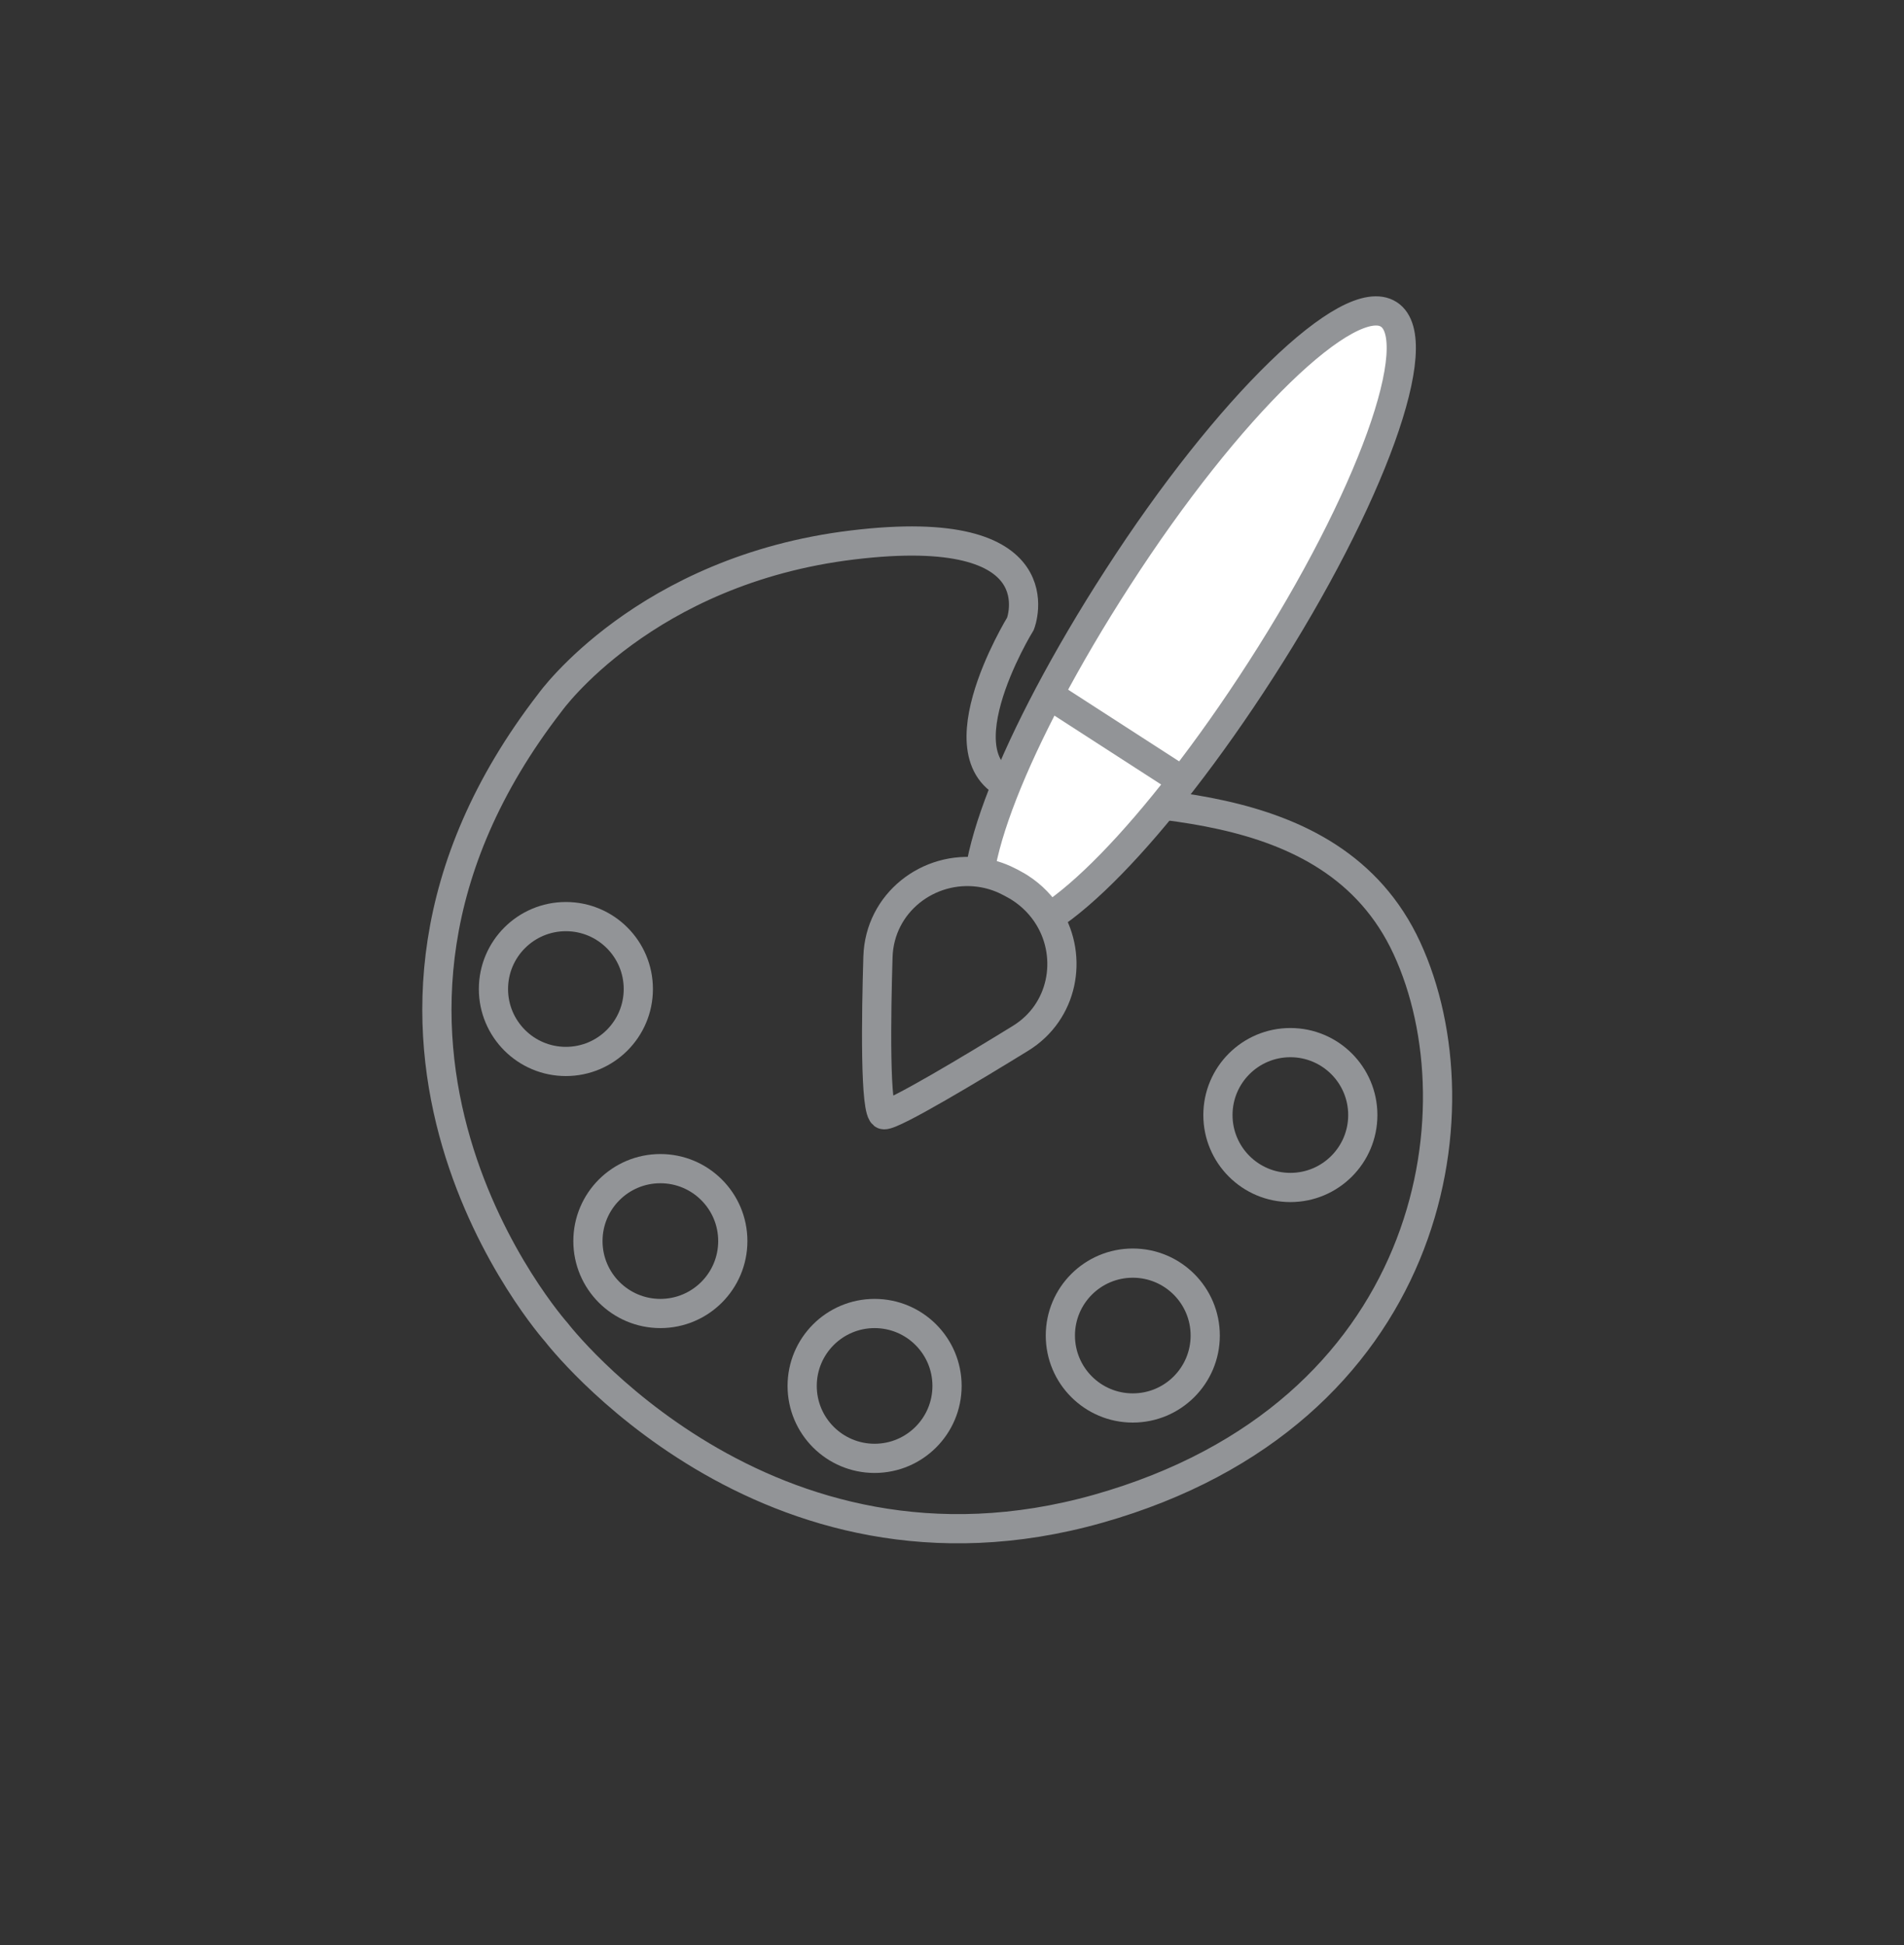
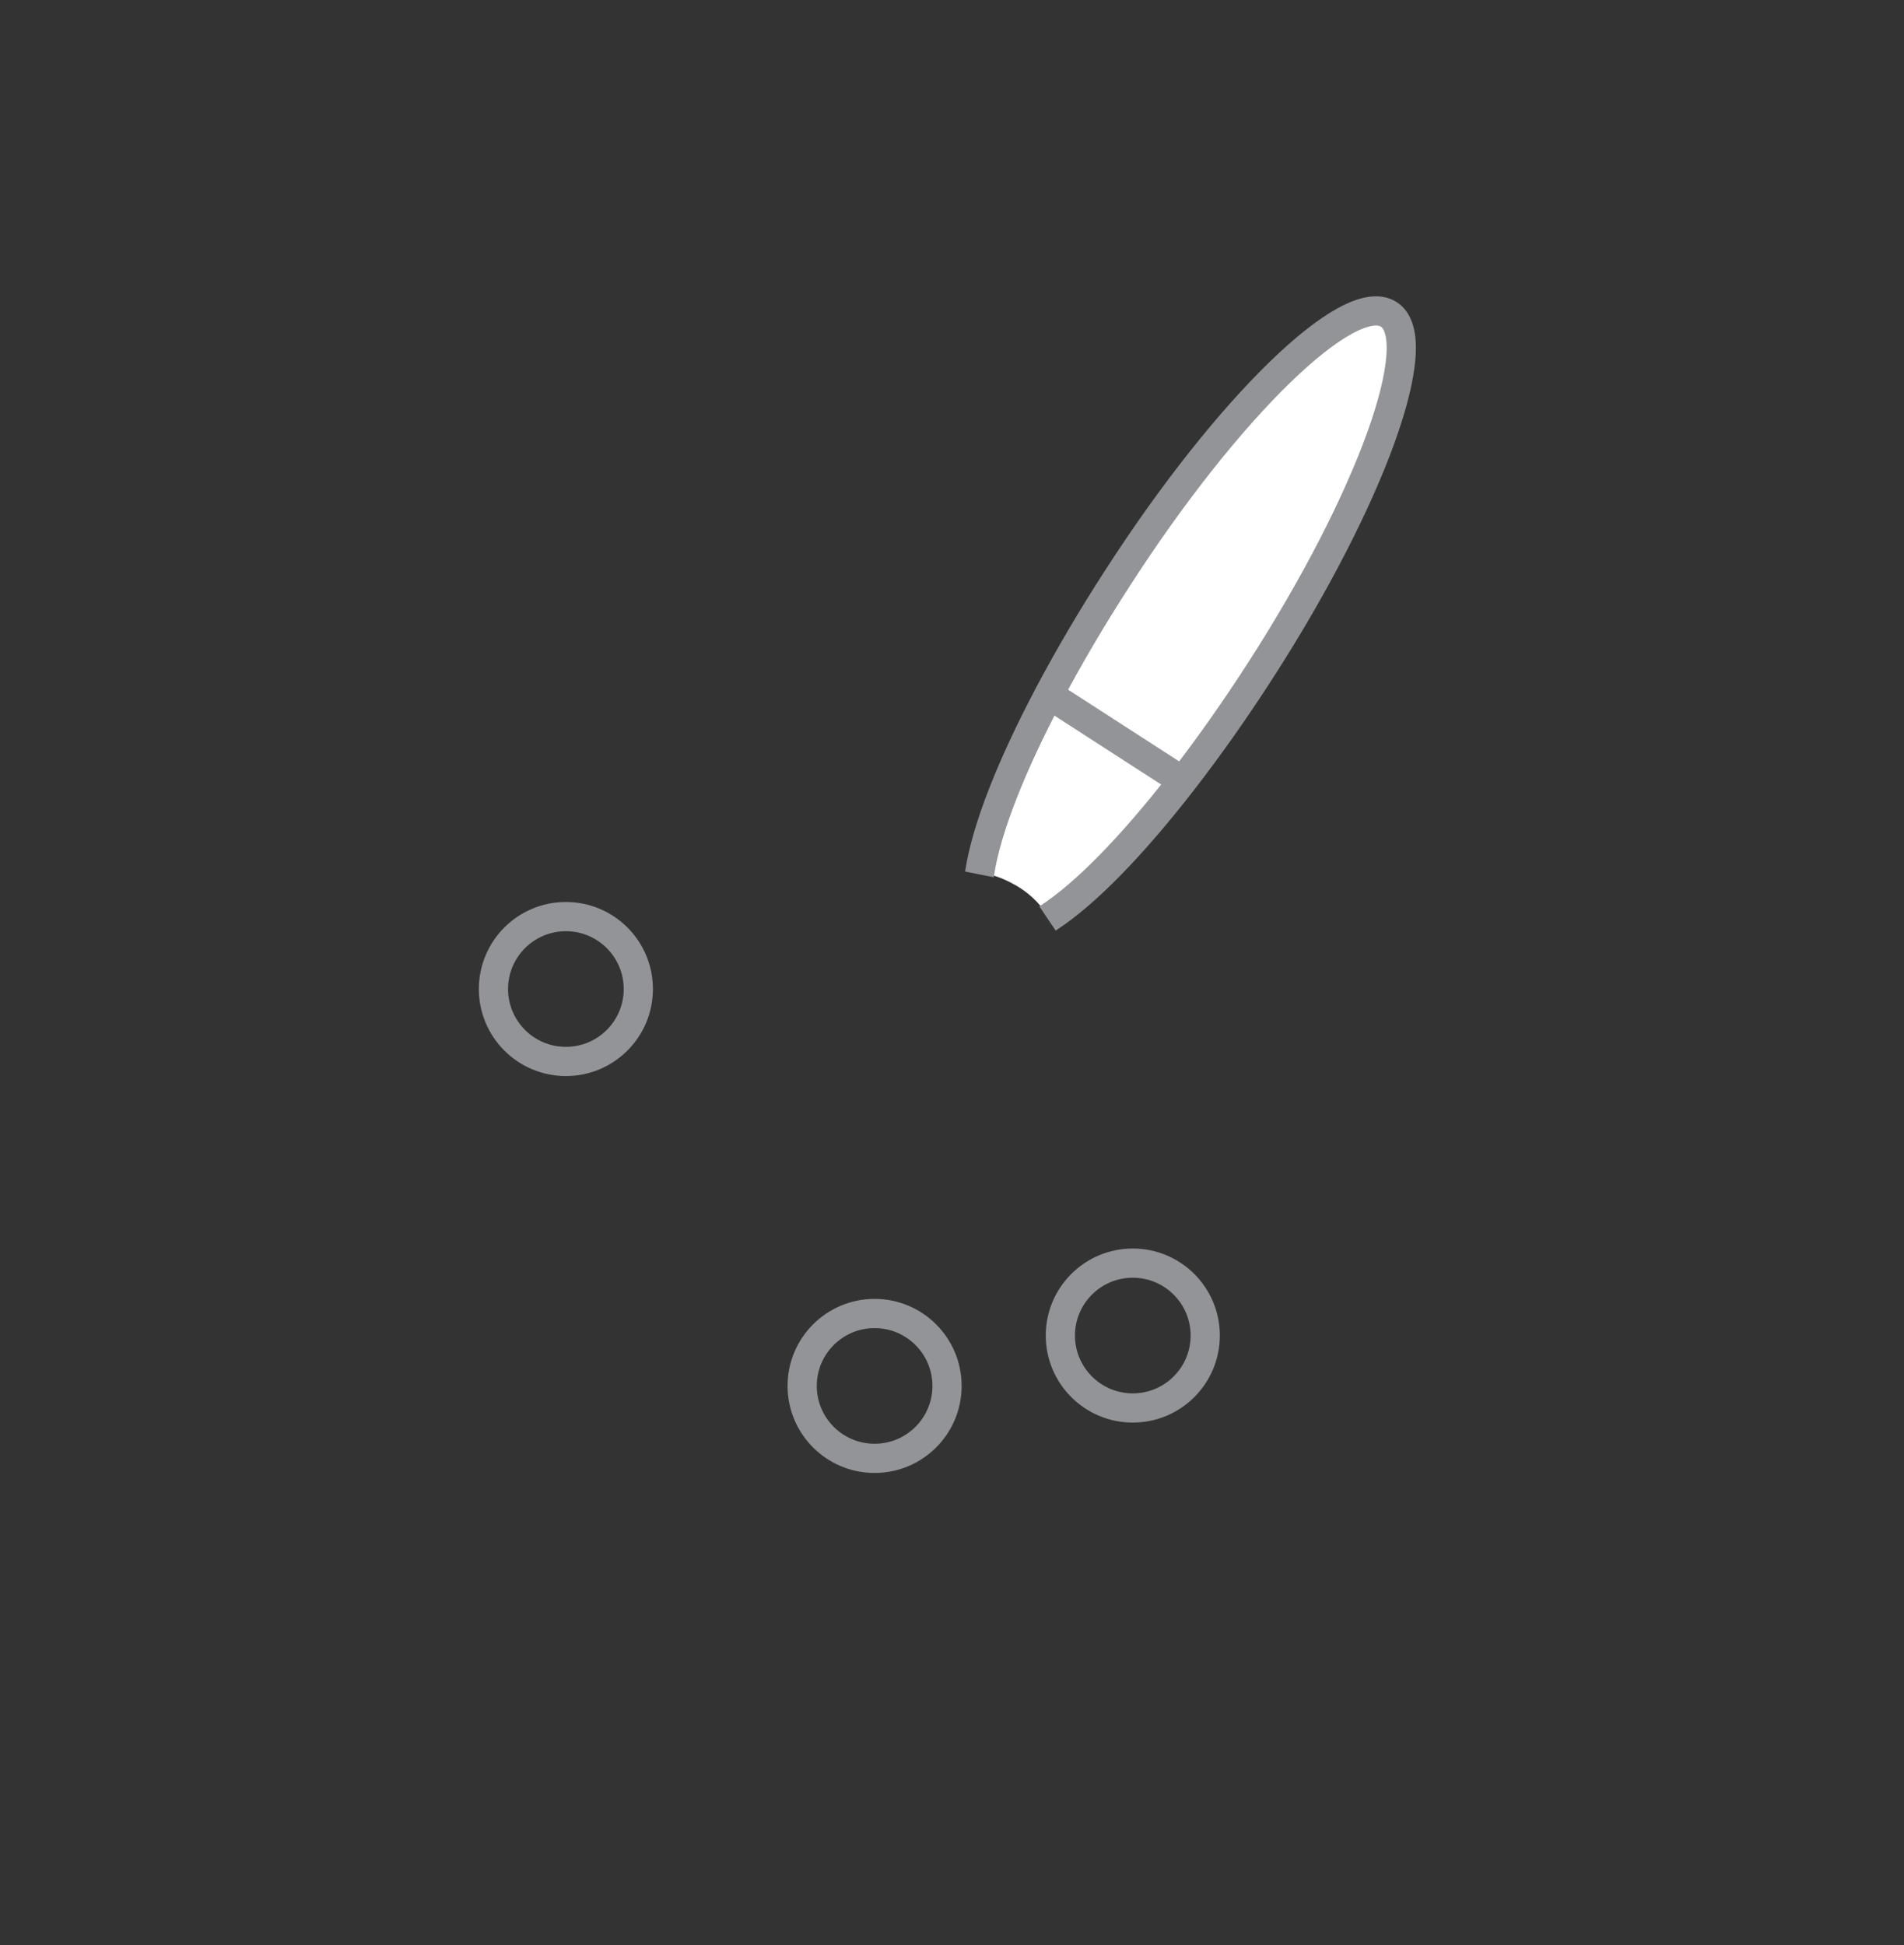
<svg xmlns="http://www.w3.org/2000/svg" version="1.1" id="Layer_1" x="0px" y="0px" viewBox="0 0 130.38 133.2" style="enable-background:new 0 0 130.38 133.2;" xml:space="preserve">
  <rect x="0" y="0" width="130.38" height="133.2" fill="#333333" stroke="none" />
  <style type="text/css">
	.st0{fill:none;stroke:#929497;stroke-width:2;stroke-miterlimit:10;}
	.st1{fill:#FFFFFF;}
</style>
  <g>
-     <path class="st0" d="M37.67,48.1c0,0,6.47-9.06,20.71-10.78c14.24-1.73,11.5,5.39,11.5,5.39s-6.2,10.07,0.21,11.4   s21.07-0.4,26.25,10.82s1.73,31.92-21.14,38.39S38.1,91.24,38.1,91.24S19.98,70.97,37.67,48.1z" />
    <g>
      <g id="XMLID_00000033346477579622051760000016910062233815387540_">
        <g>
          <path class="st1" d="M95.1,21.52c2.71,1.74-1.23,12.65-8.78,24.37c-1.77,2.75-3.58,5.31-5.35,7.59l-0.04-0.03l-9.06-5.84      l-0.05-0.03c1.35-2.55,2.93-5.25,4.71-8C84.09,27.86,92.4,19.77,95.1,21.52z" />
          <path class="st1" d="M80.93,53.45l0.04,0.03c-3.37,4.35-6.59,7.68-9.15,9.35c-0.47-0.78-1.13-1.48-1.98-2.03      c-0.13-0.08-0.27-0.17-0.41-0.24c-0.14-0.08-0.28-0.15-0.42-0.22c-0.64-0.31-1.28-0.5-1.92-0.59c0.47-3.02,2.17-7.31,4.73-12.16      l0.05,0.03L80.93,53.45z" />
        </g>
        <g>
          <path class="st0" d="M67.07,59.88c0.01-0.05,0.01-0.09,0.02-0.14c0.47-3.02,2.17-7.31,4.73-12.16c1.35-2.55,2.93-5.25,4.71-8      c7.55-11.72,15.87-19.8,18.57-18.05c2.71,1.74-1.23,12.65-8.78,24.37c-1.77,2.75-3.58,5.31-5.35,7.59      c-3.37,4.35-6.59,7.68-9.15,9.35c-0.03,0.02-0.06,0.04-0.09,0.06" />
          <line class="st0" x1="71.87" y1="47.6" x2="80.93" y2="53.45" />
-           <path class="st0" d="M67.1,59.74c-3.52-0.49-6.87,2.09-6.98,5.79c-0.12,3.92-0.23,10.75,0.41,10.81      c0.63,0.06,6.13-3.25,9.36-5.24c2.92-1.8,3.6-5.53,1.94-8.27c-0.47-0.78-1.13-1.48-1.98-2.03c-0.13-0.08-0.27-0.17-0.41-0.24      c-0.14-0.08-0.28-0.15-0.42-0.22C68.39,60.02,67.74,59.83,67.1,59.74z" />
        </g>
      </g>
    </g>
    <circle class="st0" cx="38.75" cy="67.73" r="4.96" />
-     <circle class="st0" cx="45.22" cy="84.99" r="4.96" />
    <circle class="st0" cx="59.89" cy="94.91" r="4.96" />
    <circle class="st0" cx="77.57" cy="91.46" r="4.96" />
-     <circle class="st0" cx="88.36" cy="76.36" r="4.96" />
  </g>
</svg>